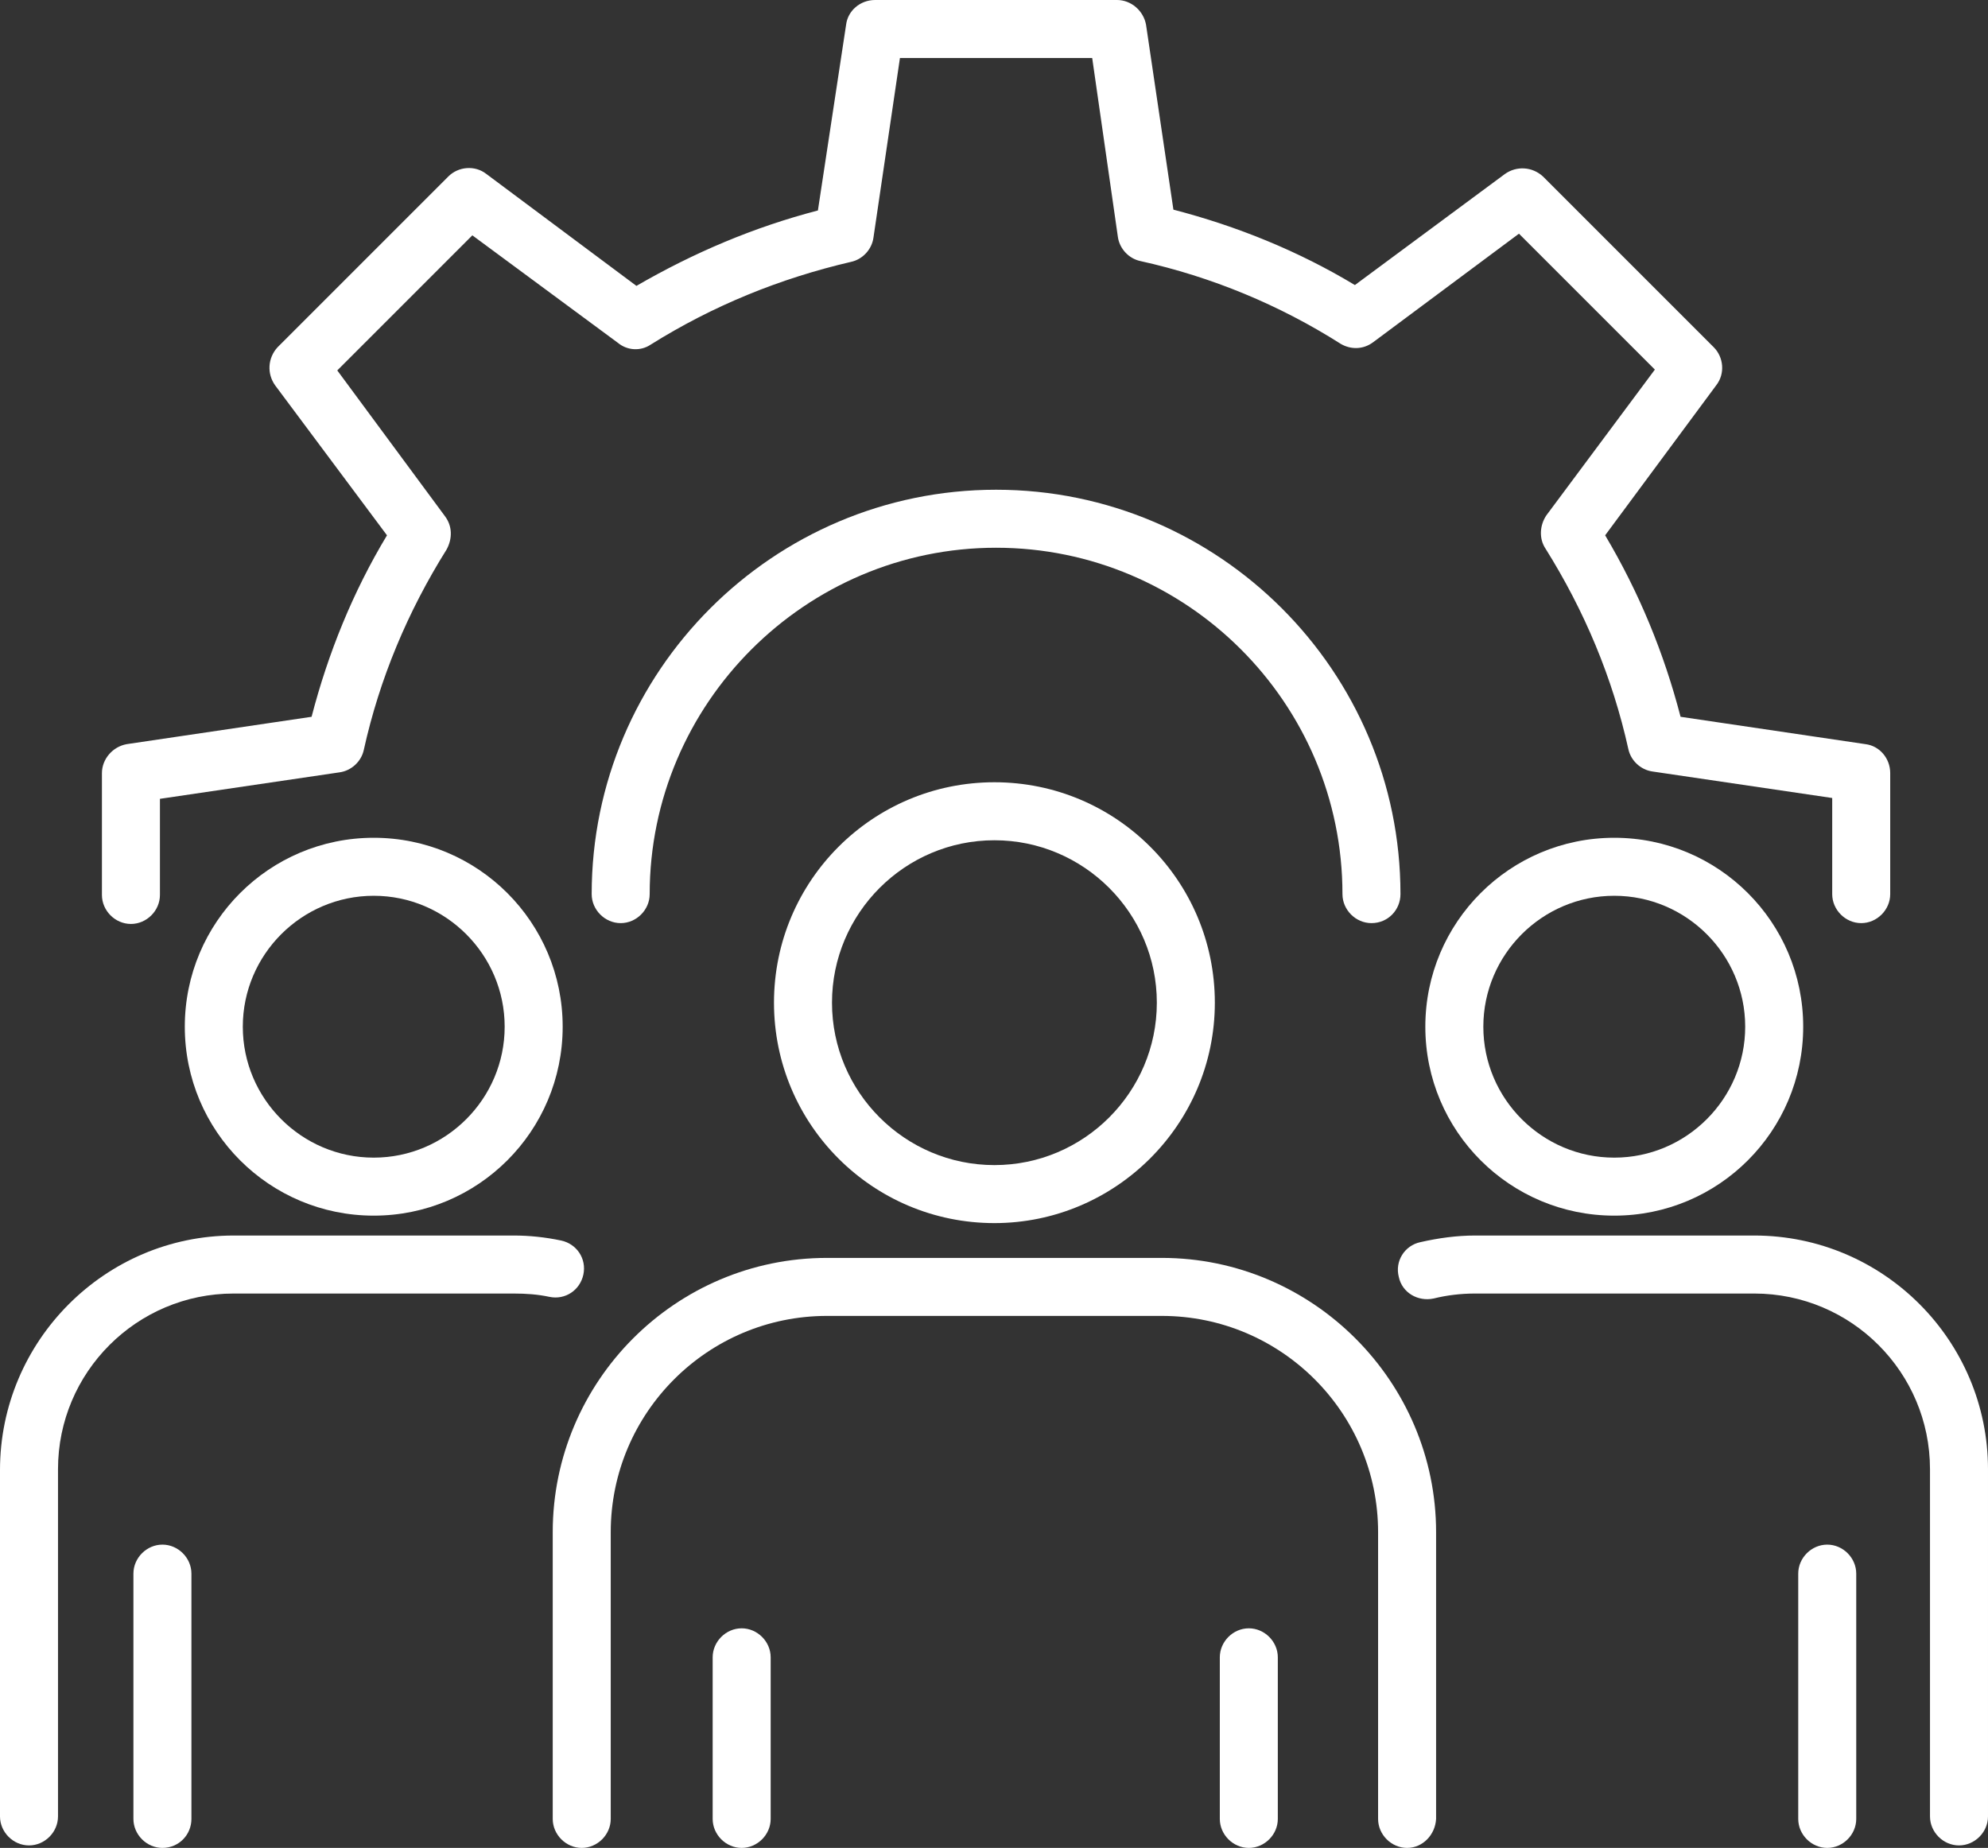
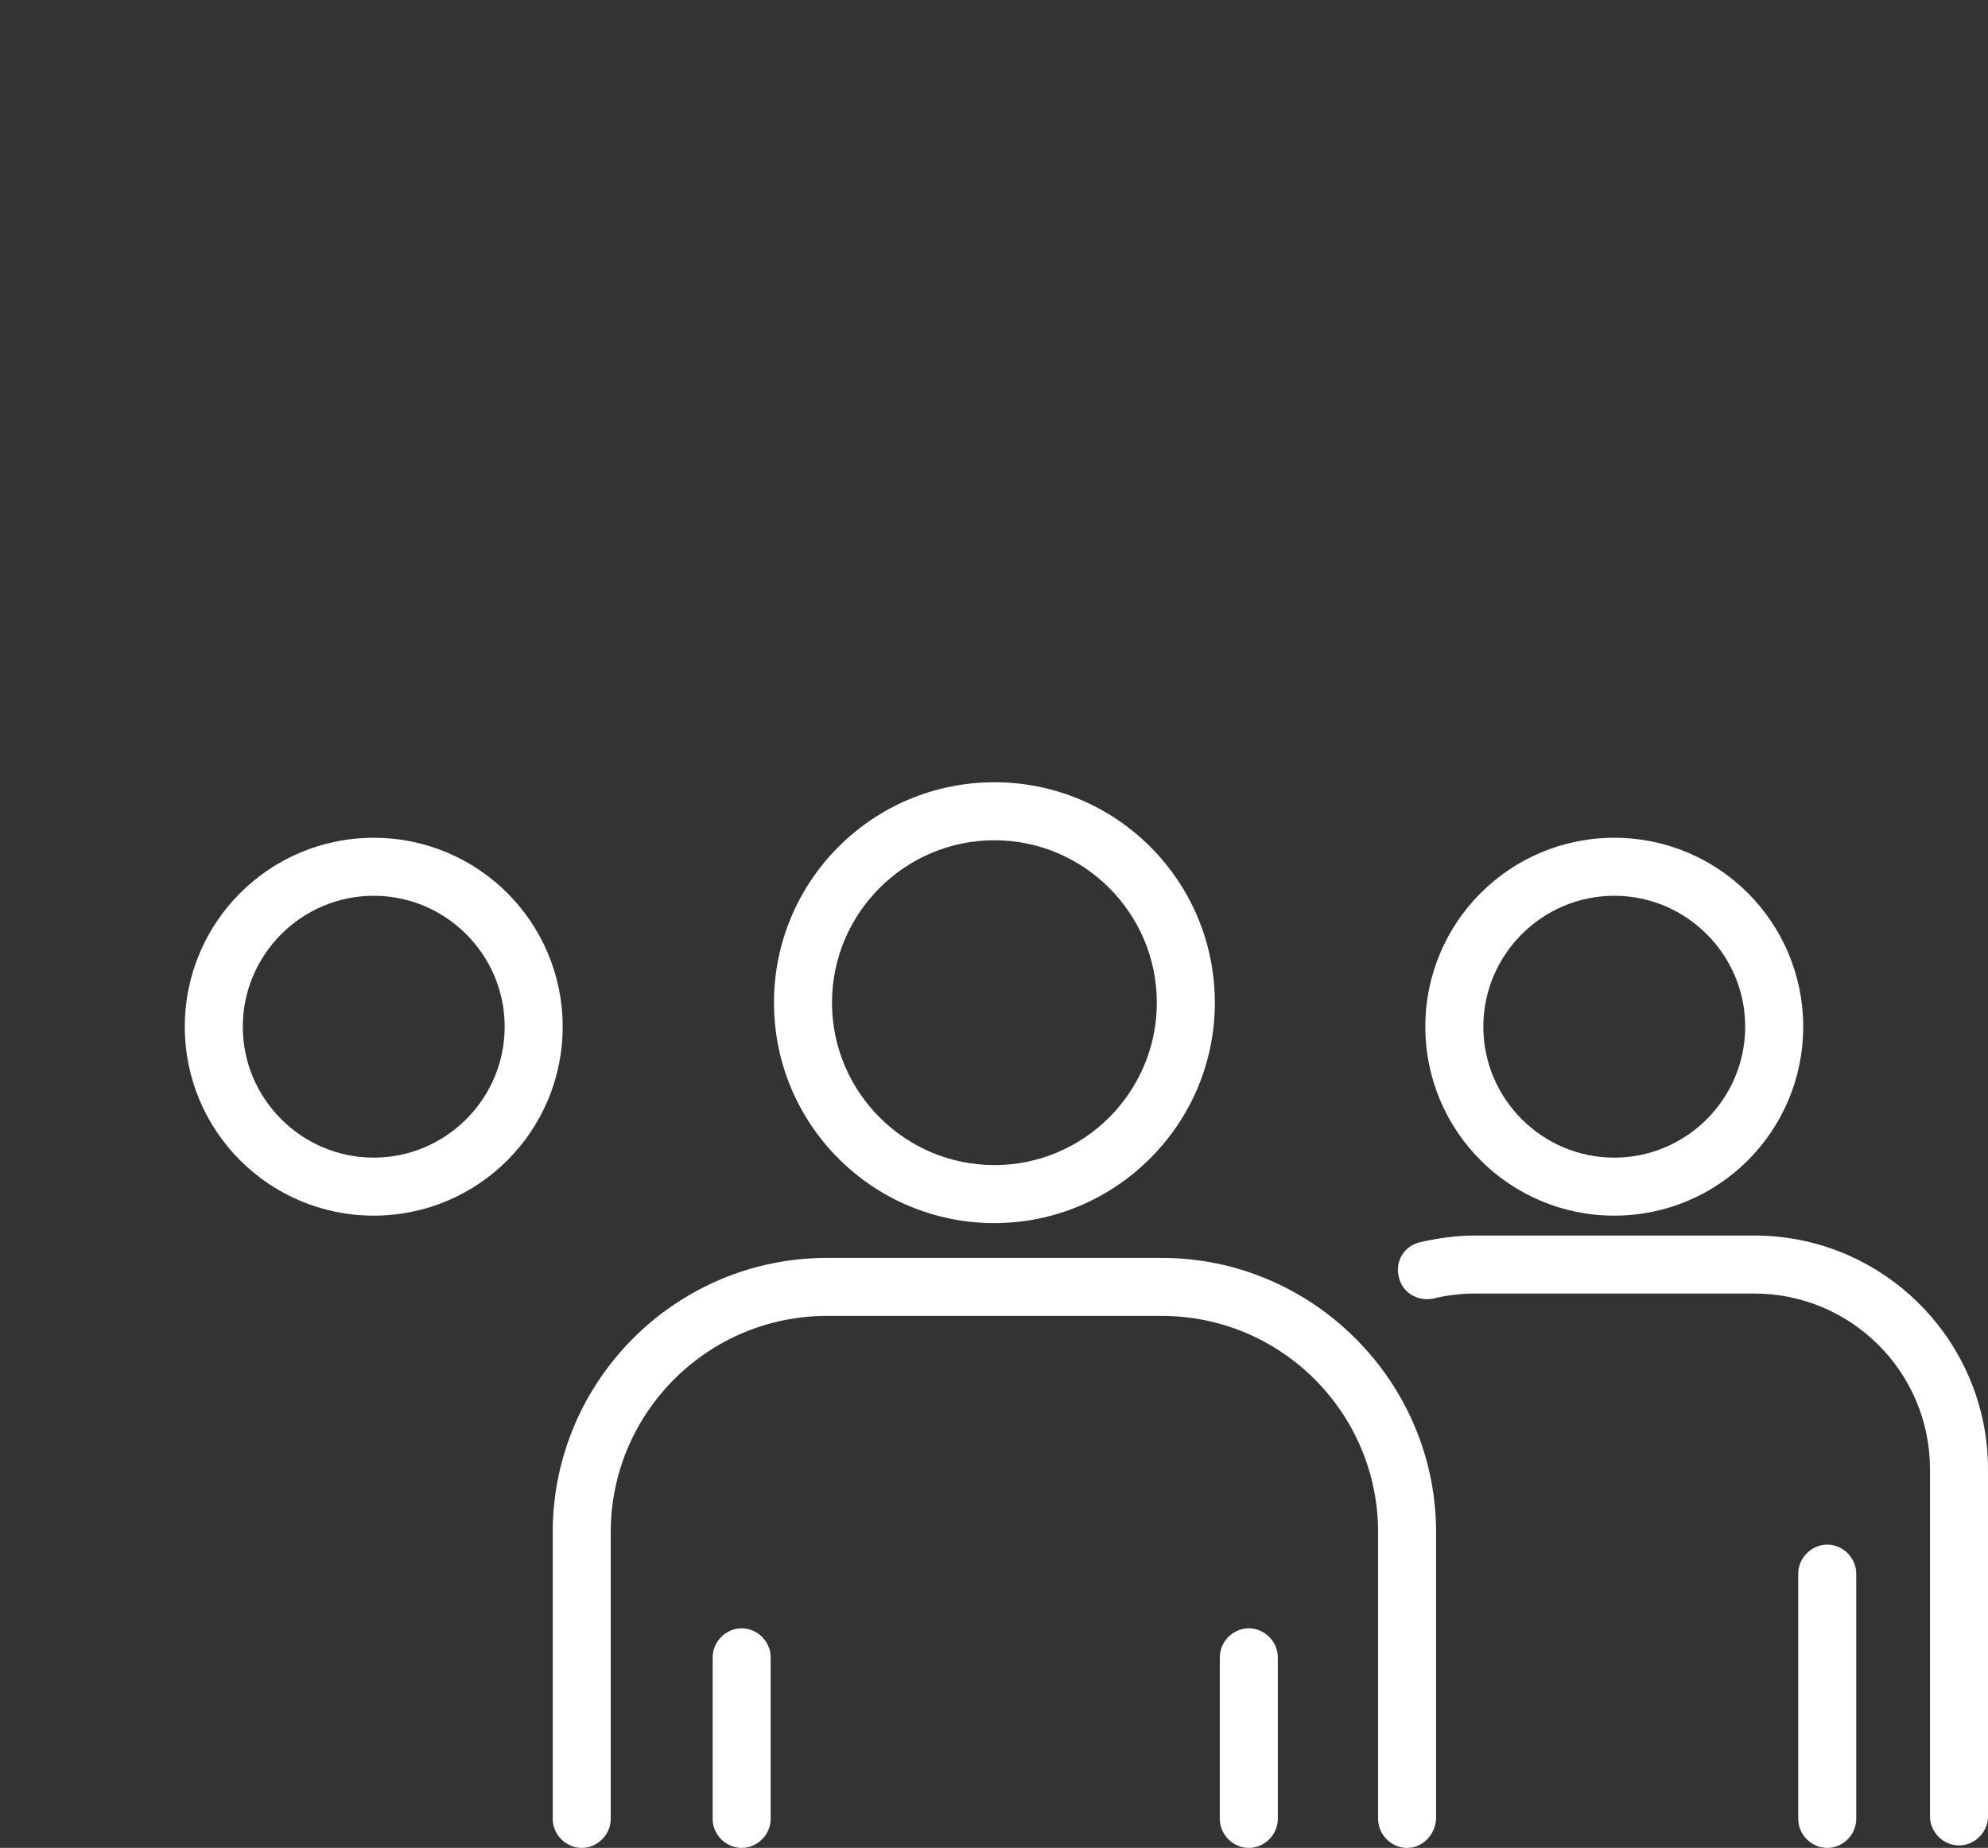
<svg xmlns="http://www.w3.org/2000/svg" version="1.1" id="Ebene_2_00000173863323043264565760000012933598135485412500_" x="0px" y="0px" viewBox="0 0 239.9 223" style="enable-background:new 0 0 239.9 223;" xml:space="preserve">
  <rect x="0" y="0" width="239.9" height="223" fill="#333333" stroke="none" />
  <style type="text/css">
	.st0{fill:#FFFFFF;}
</style>
  <g id="_Ńëîé_2">
    <g>
      <g>
-         <path class="st0" d="M224.6,111.4c-1.9,0-3.5-1.6-3.5-3.5V96.3l-21.7-3.2c-1.4-0.2-2.6-1.3-2.9-2.7c-1.9-8.6-5.3-16.7-10-24.2     c-0.8-1.2-0.7-2.8,0.1-4l13.1-17.6l-16.4-16.4l-17.6,13.1c-1.2,0.9-2.7,0.9-3.9,0.2c-7.4-4.7-15.6-8.1-24.2-10     c-1.4-0.3-2.5-1.5-2.7-2.9L131.8,7h-23.2l-3.2,21.7c-0.2,1.4-1.3,2.6-2.7,2.9c-8.6,2-16.7,5.3-24.2,10c-1.2,0.8-2.8,0.7-3.9-0.2     L57,28.4L40.7,44.7l13,17.6c0.9,1.2,0.9,2.7,0.2,4c-4.7,7.5-8.1,15.6-10,24.2c-0.3,1.4-1.5,2.5-2.9,2.7l-21.7,3.2v11.6     c0,1.9-1.6,3.5-3.5,3.5s-3.5-1.6-3.5-3.5V93.3c0-1.7,1.3-3.2,3-3.5l22.3-3.3c2-7.7,5-15.1,9.1-21.9L33.2,46.5     c-1-1.4-0.9-3.3,0.3-4.6l20.6-20.6c1.2-1.2,3.2-1.4,4.6-0.3l18.1,13.5c6.9-4,14.2-7.1,21.9-9.1L102.1,3c0.2-1.7,1.7-3,3.5-3h29.2     c1.7,0,3.2,1.3,3.5,3l3.3,22.3c7.7,2,15.1,5,21.9,9.1L181.6,21c1.4-1,3.3-0.9,4.6,0.3l20.6,20.6c1.2,1.2,1.4,3.2,0.3,4.6     l-13.4,18.1c4.1,6.9,7.1,14.2,9.1,21.9l22.3,3.3c1.7,0.2,3,1.7,3,3.5v14.6C228.1,109.8,226.5,111.4,224.6,111.4L224.6,111.4z" />
-         <path class="st0" d="M165.5,111.4c-1.9,0-3.5-1.6-3.5-3.5c0-23.1-18.8-41.8-41.8-41.8s-41.8,18.8-41.8,41.8     c0,1.9-1.6,3.5-3.5,3.5s-3.5-1.6-3.5-3.5c0-26.9,21.9-48.8,48.8-48.8S169,81,169,107.9C169,109.8,167.5,111.4,165.5,111.4z" />
-       </g>
+         </g>
      <g>
        <g>
          <path class="st0" d="M236.4,222.7c-1.9,0-3.5-1.6-3.5-3.5v-41.9c0-11.7-9.5-21.2-21.2-21.2h-33.7c-1.7,0-3.4,0.2-5,0.6      c-1.9,0.4-3.8-0.7-4.2-2.6c-0.5-1.9,0.7-3.8,2.6-4.2c2.2-0.5,4.4-0.8,6.6-0.8h33.7c15.6,0,28.2,12.7,28.2,28.2v41.9      C239.9,221.1,238.3,222.7,236.4,222.7L236.4,222.7z" />
          <path class="st0" d="M220.5,223c-1.9,0-3.5-1.6-3.5-3.5v-29.6c0-1.9,1.6-3.5,3.5-3.5s3.5,1.6,3.5,3.5v29.6      C224,221.4,222.4,223,220.5,223z" />
          <path class="st0" d="M194.8,146.7c-12.6,0-22.8-10.2-22.8-22.8s10.2-22.8,22.8-22.8s22.8,10.2,22.8,22.8      S207.4,146.7,194.8,146.7L194.8,146.7z M194.8,108.1c-8.7,0-15.8,7.1-15.8,15.8s7.1,15.8,15.8,15.8s15.8-7.1,15.8-15.8      S203.5,108.1,194.8,108.1z" />
        </g>
        <g>
-           <path class="st0" d="M3.5,222.7c-1.9,0-3.5-1.6-3.5-3.5v-41.8c0-15.6,12.7-28.3,28.2-28.3H62c1.9,0,3.8,0.2,5.7,0.6      c1.9,0.4,3.1,2.2,2.7,4.1s-2.2,3.1-4.1,2.7c-1.4-0.3-2.8-0.4-4.3-0.4H28.2c-11.7,0-21.2,9.5-21.2,21.2v41.9      C7,221.1,5.4,222.7,3.5,222.7L3.5,222.7z" />
-           <path class="st0" d="M19.6,223c-1.9,0-3.5-1.6-3.5-3.5v-29.6c0-1.9,1.6-3.5,3.5-3.5s3.5,1.6,3.5,3.5v29.6      C23.1,221.4,21.6,223,19.6,223z" />
          <path class="st0" d="M45.1,146.7c-12.6,0-22.8-10.2-22.8-22.8s10.2-22.8,22.8-22.8s22.8,10.2,22.8,22.8S57.7,146.7,45.1,146.7z       M45.1,108.1c-8.7,0-15.8,7.1-15.8,15.8s7.1,15.8,15.8,15.8s15.8-7.1,15.8-15.8S53.8,108.1,45.1,108.1z" />
        </g>
        <g>
          <path class="st0" d="M169.8,223c-1.9,0-3.5-1.6-3.5-3.5v-34.6c0-14.4-11.7-26.1-26.1-26.1H99.8c-14.4,0-26.1,11.7-26.1,26.1      v34.6c0,1.9-1.6,3.5-3.5,3.5s-3.5-1.6-3.5-3.5v-34.6c0-18.2,14.8-33.1,33.1-33.1h40.4c18.2,0,33.1,14.9,33.1,33.1v34.6      C173.2,221.4,171.7,223,169.8,223z" />
          <path class="st0" d="M89.5,223c-1.9,0-3.5-1.6-3.5-3.5V200c0-1.9,1.6-3.5,3.5-3.5s3.5,1.6,3.5,3.5v19.5      C93,221.4,91.4,223,89.5,223z" />
          <path class="st0" d="M150.7,223c-1.9,0-3.5-1.6-3.5-3.5V200c0-1.9,1.6-3.5,3.5-3.5s3.5,1.6,3.5,3.5v19.5      C154.2,221.4,152.6,223,150.7,223z" />
          <path class="st0" d="M120,147.6c-14.7,0-26.6-11.9-26.6-26.6s11.9-26.6,26.6-26.6s26.6,11.9,26.6,26.6S134.6,147.6,120,147.6z       M120,101.4c-10.8,0-19.6,8.8-19.6,19.6s8.8,19.6,19.6,19.6s19.6-8.8,19.6-19.6S130.8,101.4,120,101.4z" />
        </g>
      </g>
    </g>
  </g>
</svg>